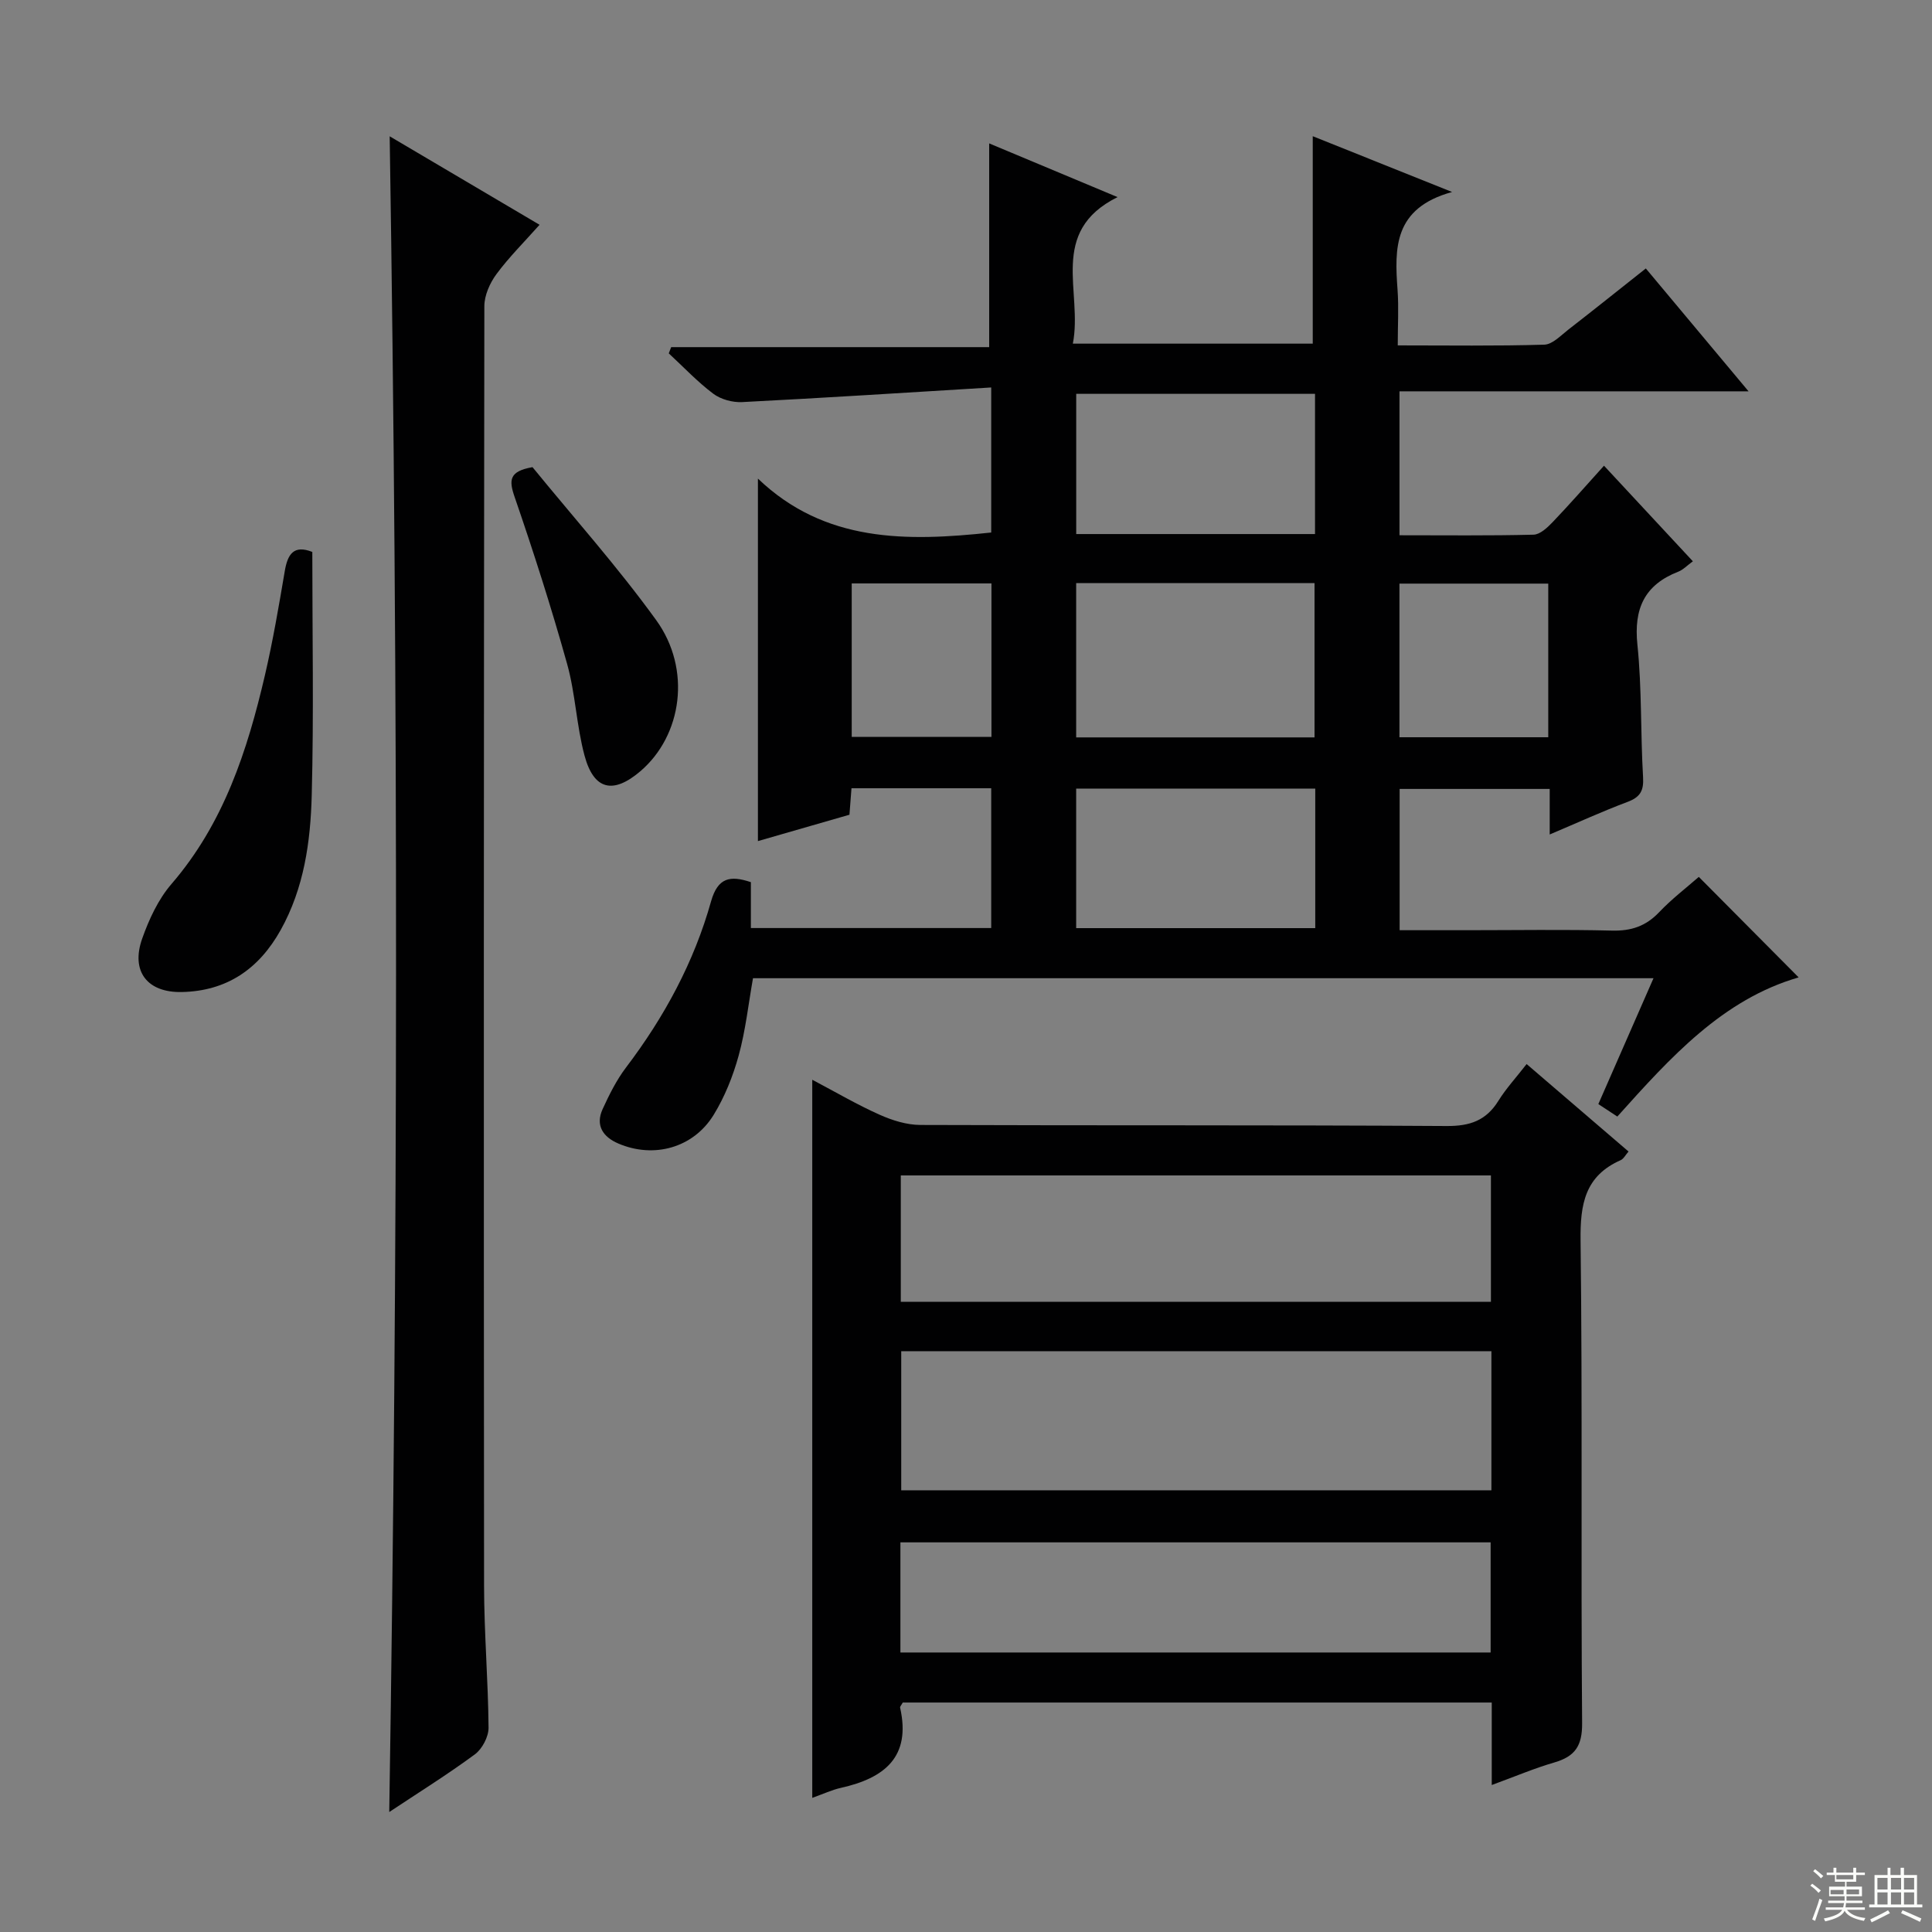
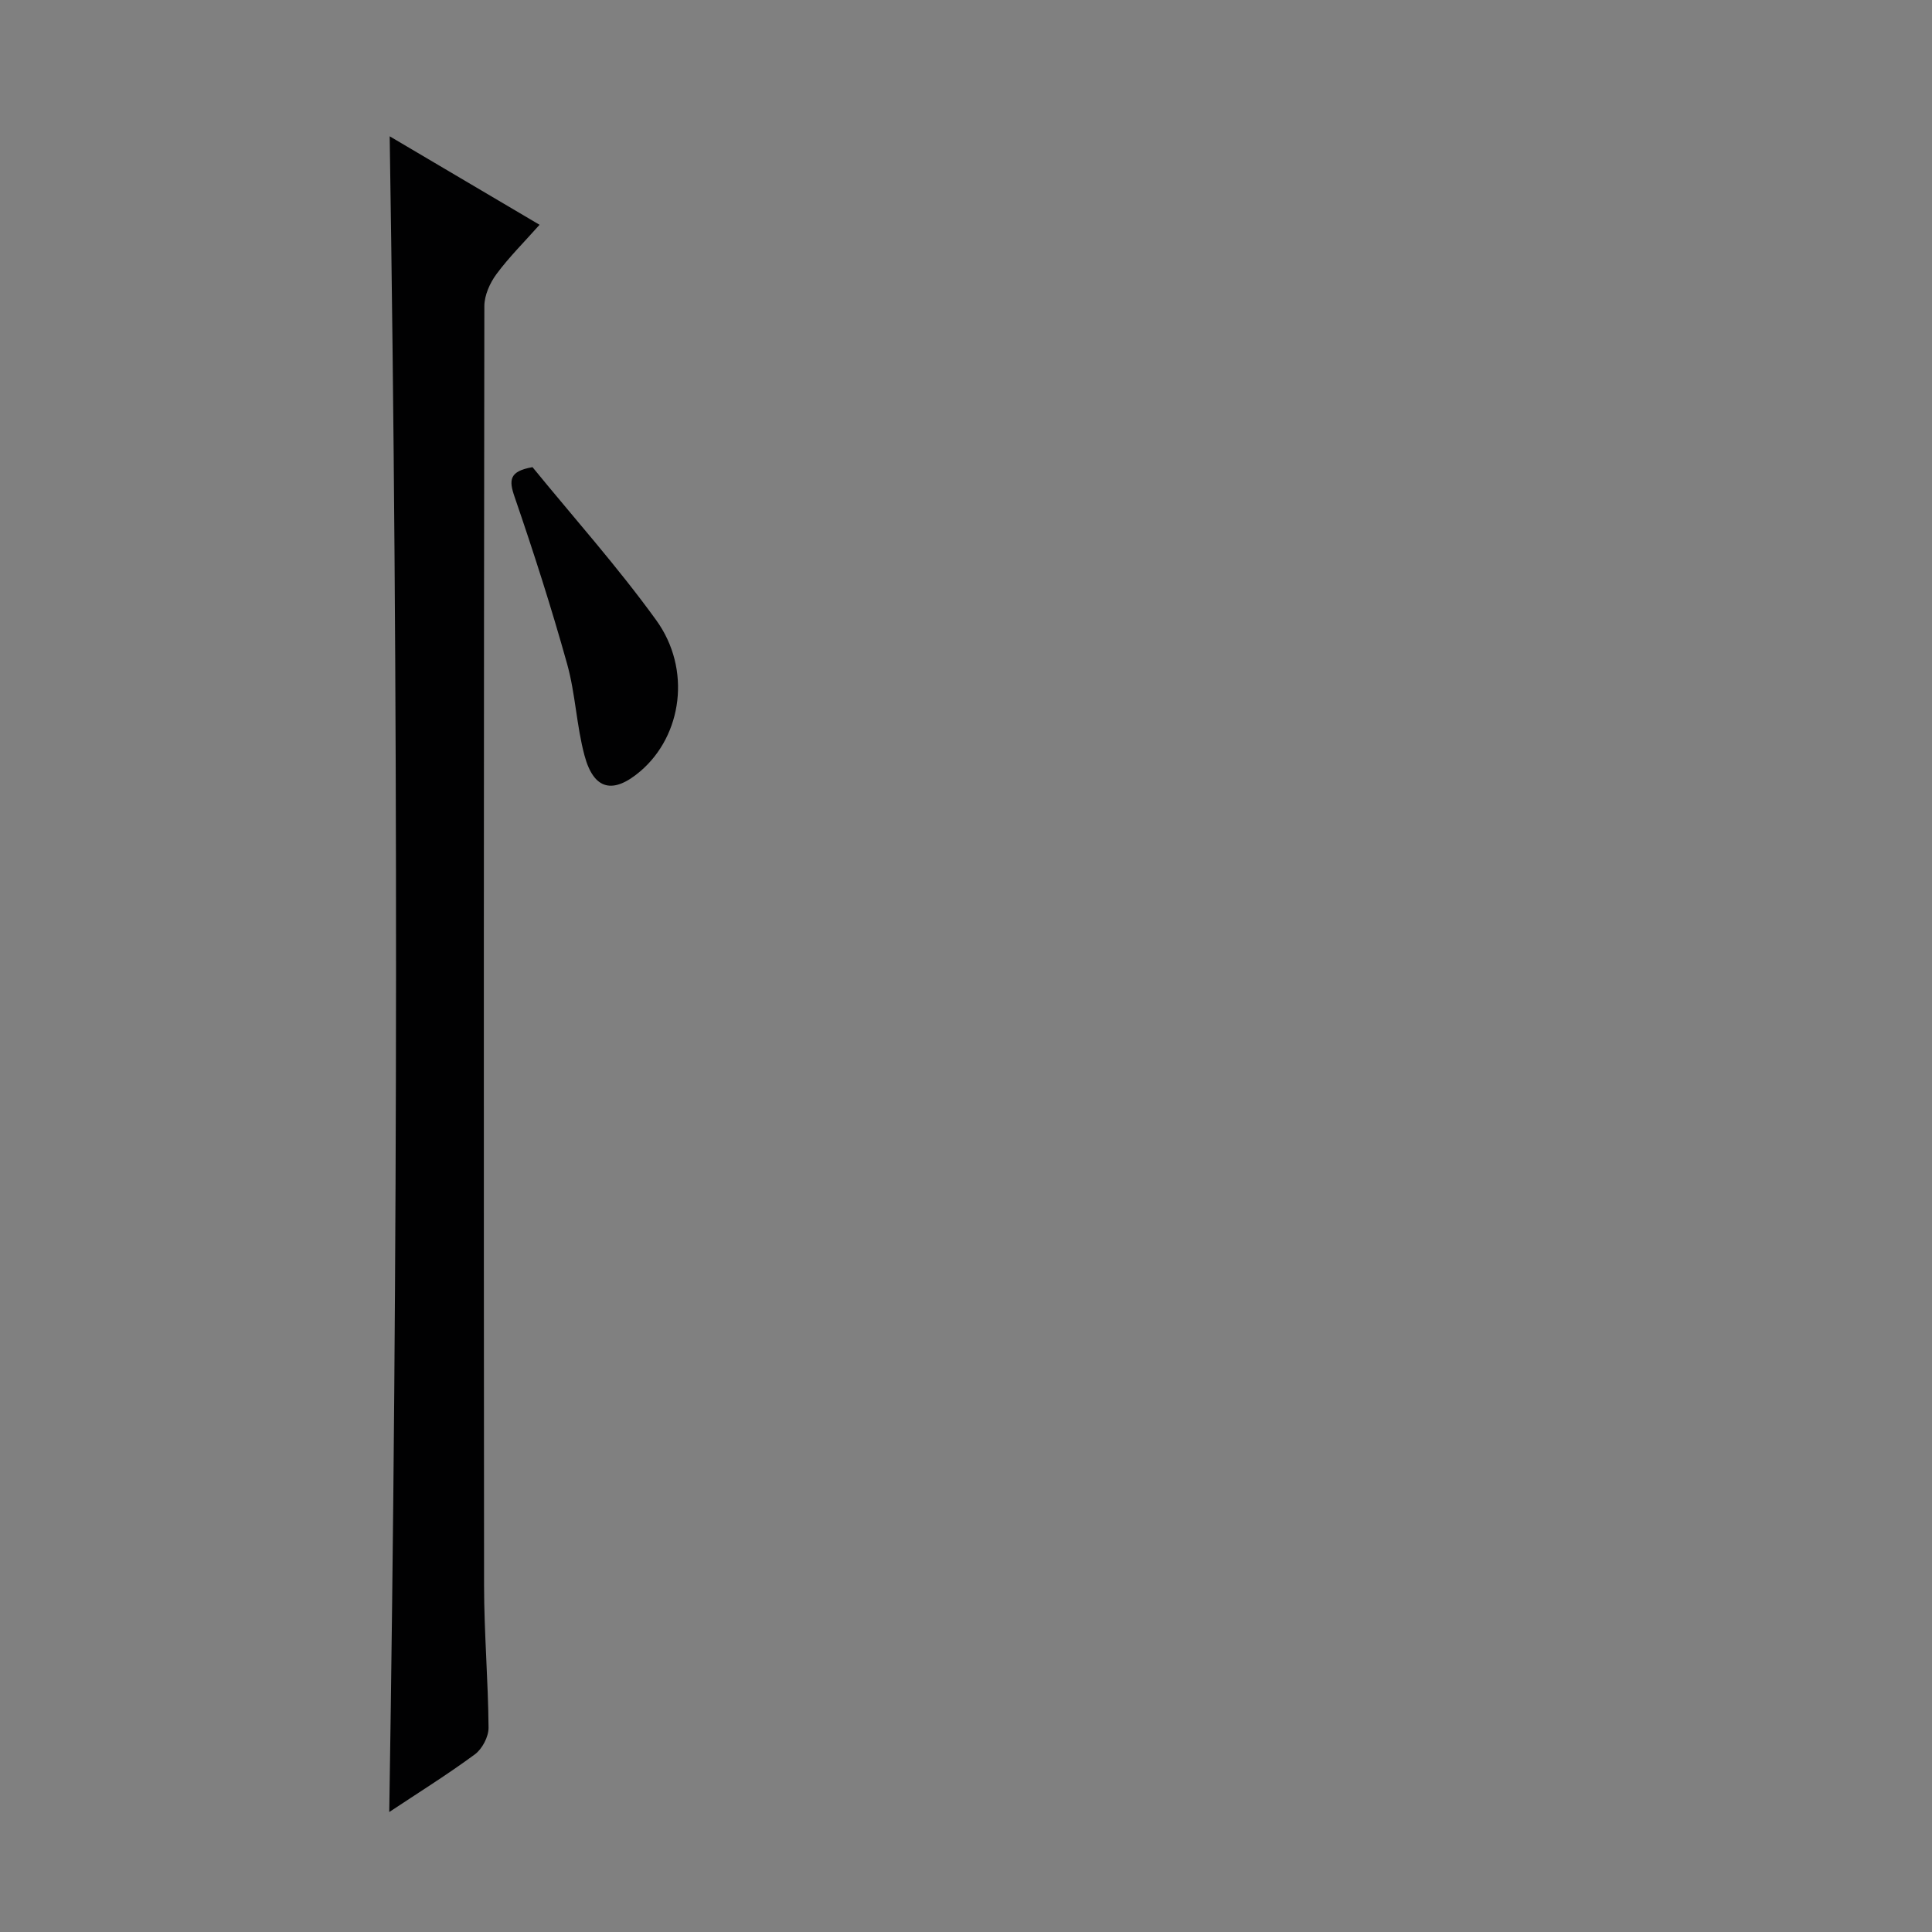
<svg xmlns="http://www.w3.org/2000/svg" enable-background="new 0 0 400 400" viewBox="0 0 400 400">
  <rect x="0" y="0" width="400" height="400" fill="#808080" stroke="none" />
  <g fill="#010102">
-     <path d="m155.46 182.64v9.5h49.76c0-9.63 0-19.18 0-28.94-9.69 0-19.13 0-28.93 0-.13 1.76-.25 3.36-.42 5.48-6.27 1.8-12.7 3.66-18.95 5.46 0-24.86 0-49.39 0-75.05 13.84 13.25 30.75 13.05 48.3 11.16 0-9.53 0-19.09 0-30.03-17.48 1.06-34.52 2.16-51.57 3.03-1.98.1-4.41-.56-5.97-1.73-3.3-2.48-6.17-5.54-9.22-8.36.17-.43.34-.86.5-1.29h65.84c0-14.45 0-28.13 0-42.18 8.33 3.48 16.85 7.05 26.58 11.12-14.45 7.2-7.15 19.6-9.26 30.34h49.67c0-14.3 0-28.5 0-42.95 8.82 3.53 17.98 7.19 28.85 11.55-12.15 3.34-11.92 11.66-11.29 20.28.26 3.61.04 7.25.04 11.48 10.47 0 20.41.15 30.34-.15 1.69-.05 3.41-1.9 4.97-3.11 5.26-4.08 10.45-8.24 16.05-12.67 6.91 8.26 13.7 16.38 21.27 25.44-24.7 0-48.34 0-72.27 0v29.8c9.49 0 18.62.11 27.75-.12 1.34-.03 2.86-1.45 3.93-2.57 3.54-3.7 6.91-7.56 10.66-11.71 6.21 6.67 12.16 13.08 18.4 19.79-1.22.89-2.02 1.76-3 2.14-7.03 2.74-9.26 7.67-8.48 15.15.94 9.08.63 18.28 1.17 27.41.17 2.83-.61 4.14-3.23 5.12-5.23 1.96-10.33 4.3-16.1 6.74 0-3.55 0-6.33 0-9.43-10.49 0-20.58 0-31.07 0v29.25h13.98c10 0 20-.17 29.99.08 3.97.1 7-.91 9.75-3.8 2.62-2.76 5.69-5.1 8.22-7.32 6.91 6.95 13.74 13.83 20.67 20.81-15.72 4.55-26.55 16.56-37.54 28.81-1.35-.89-2.54-1.67-3.93-2.58 3.78-8.62 7.48-17.07 11.42-26.06-62.5 0-124.36 0-186.44 0-.95 5.34-1.53 10.79-2.97 16.02-1.17 4.26-2.88 8.53-5.18 12.28-4.21 6.84-12.38 9.07-19.72 5.93-3.16-1.35-4.82-3.73-3.26-7.14 1.37-2.99 2.87-6.01 4.85-8.62 7.93-10.45 14.08-21.81 17.61-34.43 1.4-4.88 3.93-5.37 8.23-3.93zm67.35-61.91v31.94h49.35c0-10.8 0-21.32 0-31.94-16.66 0-32.9 0-49.35 0zm49.5 42.54c-16.64 0-33 0-49.5 0v28.89h49.5c0-9.86 0-19.27 0-28.89zm-.05-52.7c0-9.8 0-19.34 0-29.03-16.67 0-33 0-49.44 0v29.03zm48.29 42.07c0-10.7 0-21.11 0-31.81-10.37 0-20.55 0-30.81 0v31.81zm-115.28-31.85c-9.85 0-19.37 0-28.93 0v31.77h28.93c0-10.75 0-21.14 0-31.77z" />
-     <path d="m308.85 369.57c0-6.22 0-11.5 0-17.08-40.95 0-81.5 0-121.94 0-.27.51-.61.83-.55 1.07 2.31 10.25-3.3 14.59-12.23 16.59-1.89.42-3.69 1.27-5.96 2.08 0-49.62 0-98.79 0-148.68 4.92 2.6 9.32 5.18 13.94 7.24 2.62 1.17 5.61 2.11 8.44 2.12 36.32.14 72.65-.01 108.97.22 4.84.03 8.18-1.14 10.72-5.24 1.56-2.51 3.6-4.72 5.83-7.59 7.07 6.07 13.95 11.98 21.1 18.11-.62.7-1.01 1.52-1.63 1.79-7.39 3.27-8.39 9.09-8.3 16.6.41 33.32.05 66.65.32 99.97.04 4.72-1.48 6.87-5.72 8.12-4.11 1.19-8.07 2.88-12.99 4.68zm-.07-89.82c-41.02 0-81.56 0-122.19 0v28.8h122.19c0-9.69 0-18.98 0-28.8zm-.1-36.39c-40.89 0-81.43 0-122.18 0v26.16h122.18c0-8.75 0-17.19 0-26.16zm-122.26 98.77h122.2c0-7.89 0-15.32 0-22.8-40.88 0-81.44 0-122.2 0z" />
-     <path d="m80.68 28.22c10.09 5.96 20.23 11.95 31.03 18.32-3.16 3.56-6.32 6.69-8.93 10.22-1.36 1.84-2.49 4.38-2.5 6.6-.12 88.31-.14 176.62-.06 264.93.01 9.81.85 19.61.93 29.42.01 1.86-1.31 4.38-2.82 5.5-5.71 4.21-11.75 7.97-17.74 11.95 1.82-115.81 1.9-231.14.09-346.94z" />
-     <path d="m64.66 114.27c0 16.87.32 33.65-.12 50.41-.25 9.6-1.59 19.19-6.43 27.87-4.49 8.05-11.13 12.65-20.49 12.84-7.11.14-10.58-4.26-8.19-11.04 1.42-4.02 3.34-8.17 6.09-11.35 10.8-12.53 15.69-27.58 19.33-43.2 1.65-7.1 2.88-14.31 4.1-21.51.59-3.54 1.84-5.54 5.71-4.02z" />
+     <path d="m80.68 28.22c10.09 5.96 20.23 11.95 31.03 18.32-3.16 3.56-6.32 6.69-8.93 10.22-1.36 1.84-2.49 4.38-2.5 6.6-.12 88.31-.14 176.62-.06 264.93.01 9.81.85 19.61.93 29.42.01 1.86-1.31 4.38-2.82 5.5-5.71 4.21-11.75 7.97-17.74 11.95 1.82-115.81 1.9-231.14.09-346.94" />
    <path d="m110.25 96.72c8.38 10.28 17.58 20.57 25.62 31.69 7.34 10.16 5.35 23.86-3.26 31.24-5.65 4.84-9.67 3.94-11.59-3.22-1.67-6.2-1.88-12.81-3.61-18.99-3.25-11.63-6.94-23.15-10.87-34.57-1.21-3.49-1.12-5.31 3.71-6.15z" />
  </g>
-   <path d="m374.8 390.4.4-.4c.7.5 1.3 1 1.8 1.4l-.5.5c-.5-.6-1.1-1.1-1.7-1.5zm1 7.3-.6-.3c.5-1.4 1.1-2.8 1.5-4.3.2.1.4.2.6.3-.5 1.3-1 2.8-1.5 4.3zm-.4-10.3.4-.4c.4.3 1 .8 1.7 1.4l-.5.5c-.4-.5-1-1-1.6-1.5zm2.5.3h1.7v-1h.6v1h3.5v-1h.6v1h1.8v.5h-1.8v1.4h-2v1h3.2v2h-3.2v.9h3.3v.5h-3.4c0 .3-.1.6-.1.9h4v.5h-3.7c.7.9 1.9 1.5 3.8 1.7-.1.2-.2.4-.3.6-2.1-.4-3.5-1.1-4-2.1-.4 1-1.8 1.7-4 2.2-.1-.2-.2-.4-.3-.6 2.1-.4 3.4-1 3.8-1.8h-3.4v-.5h3.6c.1-.3.1-.6.2-.9h-3.3v-.5h3.4c0-.3 0-.6 0-.9h-3.2v-2h3.3v-1h-2.1v-1.4h-1.7v-.5zm1.1 3.5v1h2.7c0-.3 0-.4 0-.4 0-.1 0-.2 0-.2 0-.1 0-.2 0-.3h-2.7zm1.2-3v.9h3.5v-.9zm4.7 3h-2.6v.6.4h2.6z" fill="#fbfcfa" />
-   <path d="m393.6 386.7h.6v1.5h2.7v6.1h1.1v.6h-11v-.6h1.1v-6.1h2.7v-1.5h.6v1.5h2.1v-1.5zm-2.7 8.8.4.6c-1.2.6-2.5 1.3-3.8 1.9-.1-.2-.2-.4-.3-.6 1.2-.6 2.5-1.2 3.7-1.9zm-2.2-6.7v2.4h2.1v-2.4zm0 3v2.5h2.1v-2.5zm2.8-3v2.4h2.1v-2.4zm0 3v2.5h2.1v-2.5zm6 6.1c-1.4-.7-2.7-1.3-3.9-1.8l.3-.6c1.5.6 2.7 1.2 3.9 1.7zm-1.2-9.1h-2.1v2.4h2.1zm-2.1 3v2.5h2.1v-2.5z" fill="#fbfcfa" />
</svg>